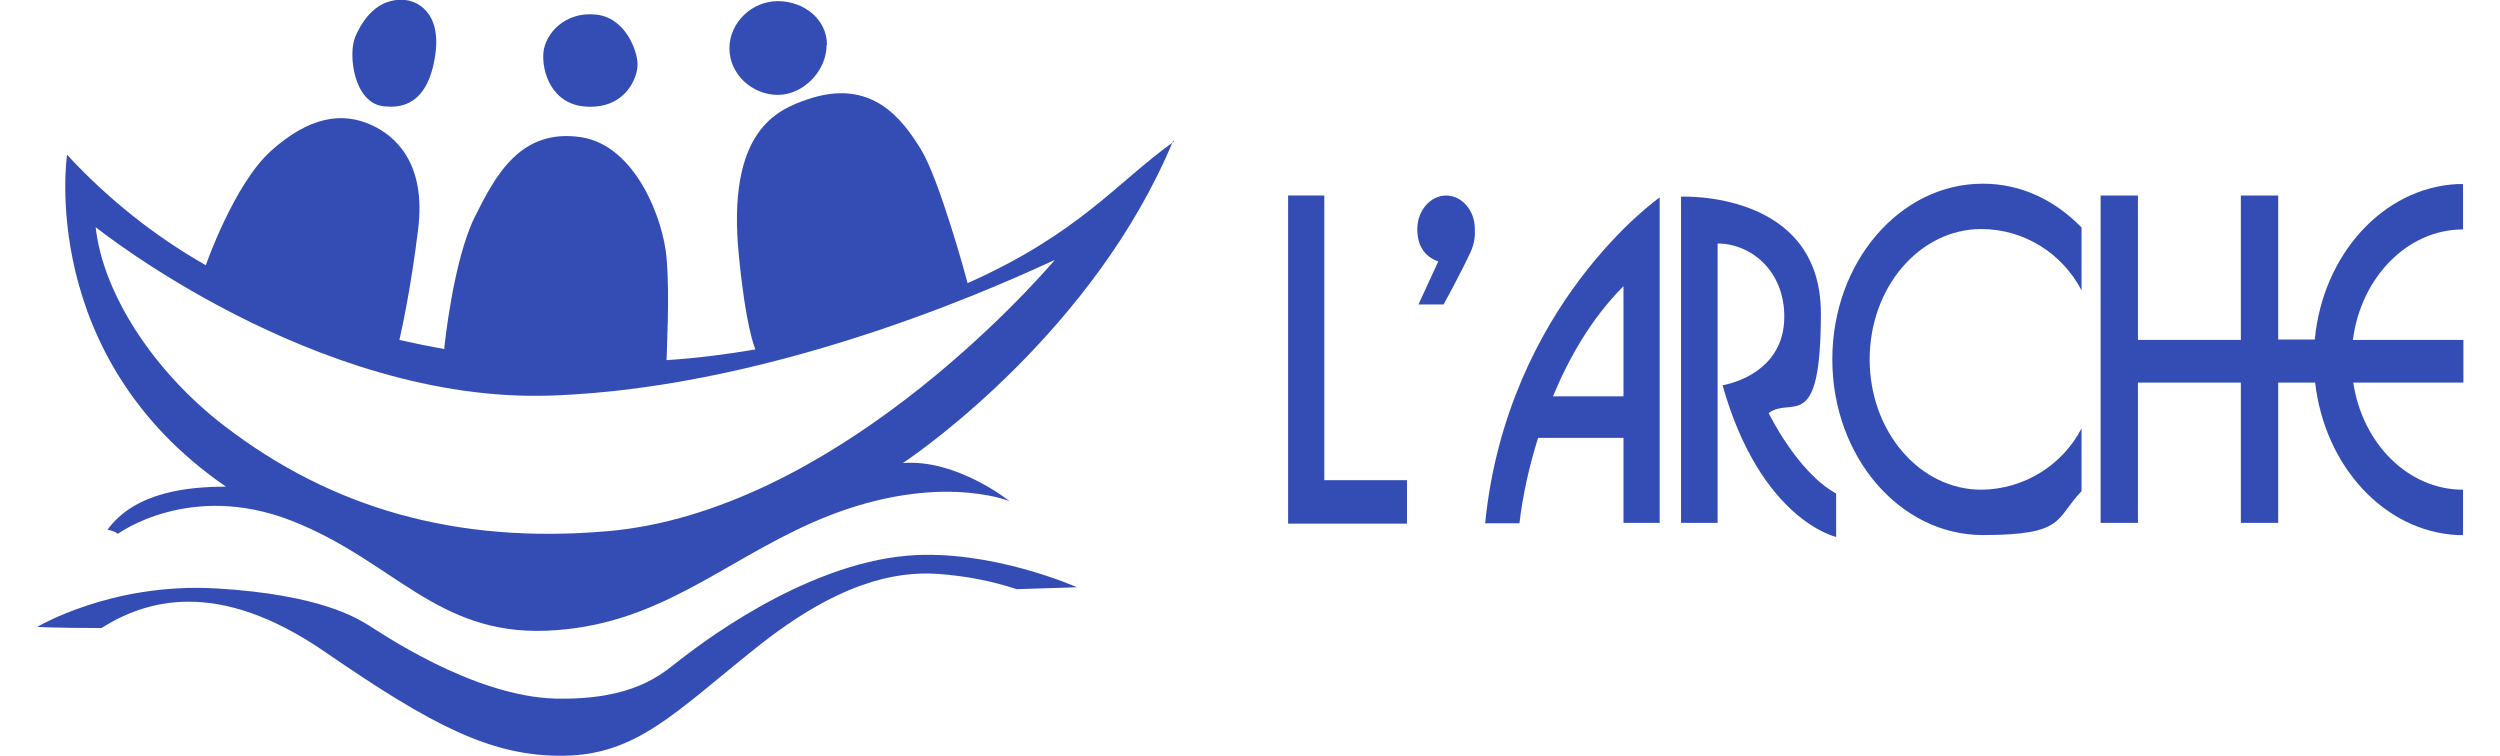
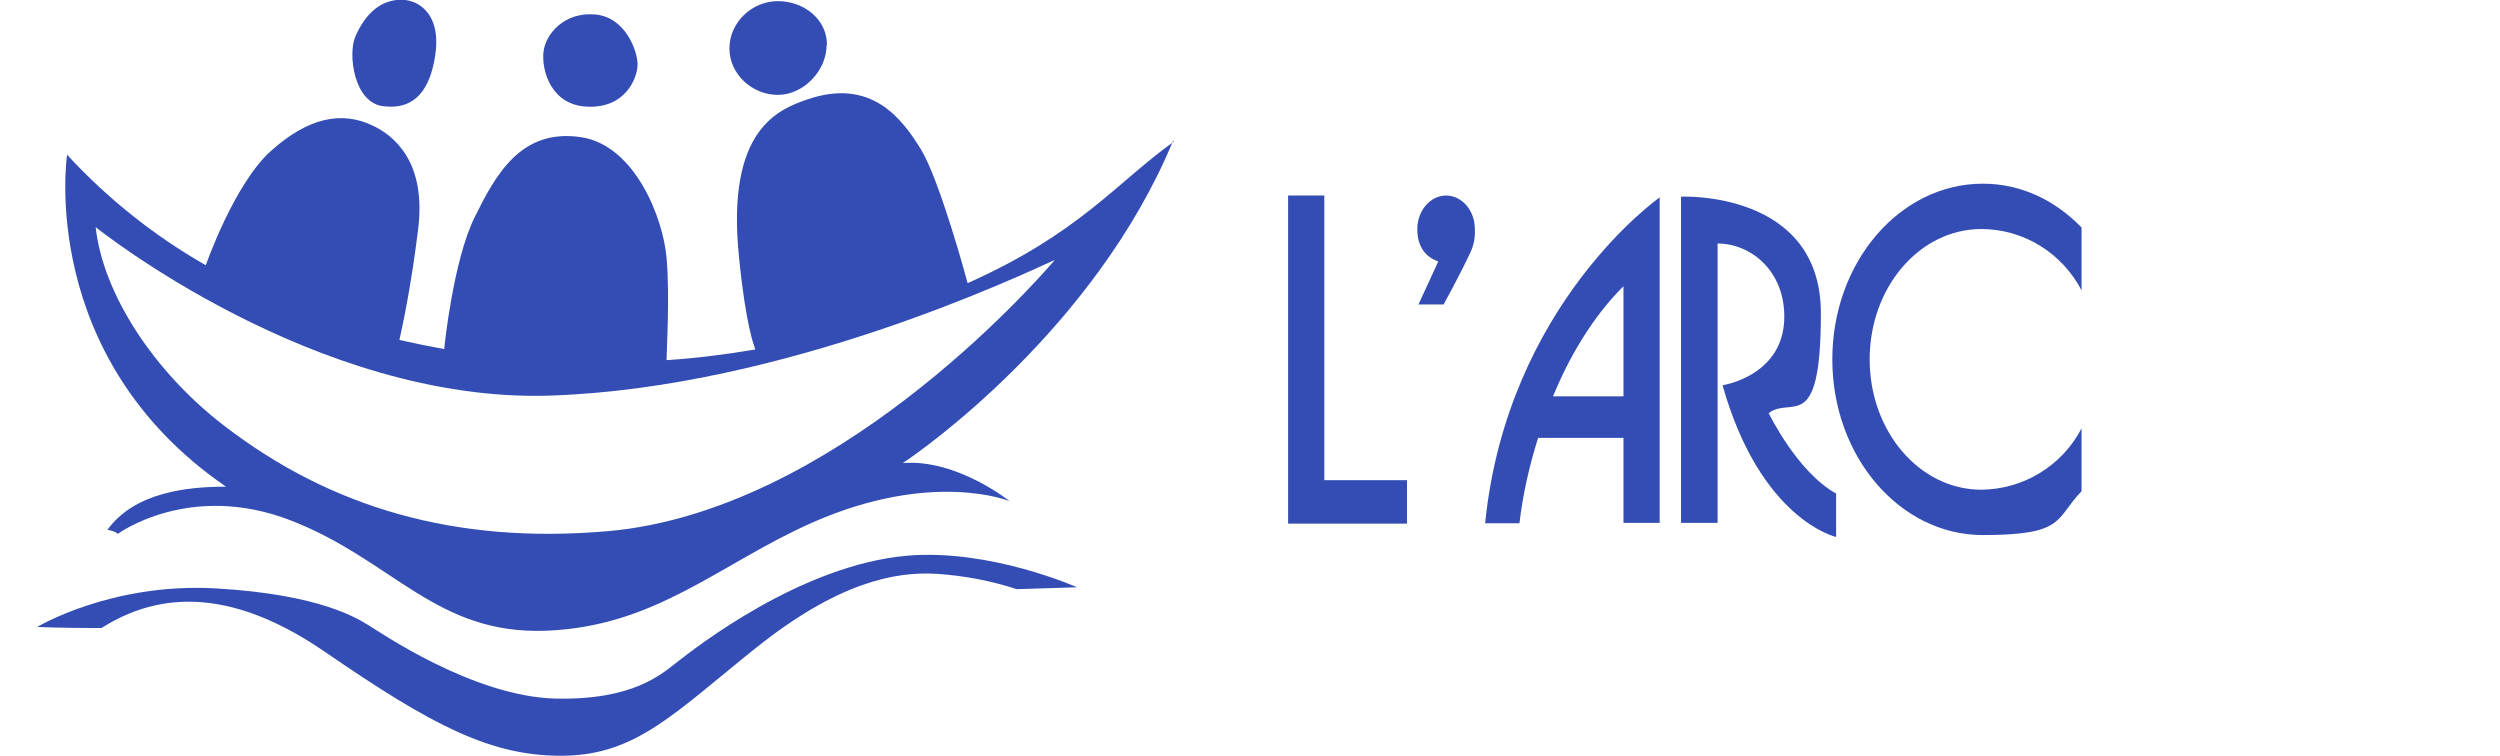
<svg xmlns="http://www.w3.org/2000/svg" id="Layer_1" viewBox="0 0 656 198.3">
  <defs>
    <style>      .st0, .st1 {        fill: #334db5;      }      .st1 {        fill-rule: evenodd;      }    </style>
  </defs>
  <path class="st1" d="M107.8.3s-9.2-3.2-14.6,9.4c-1.9,4.5-.4,17.5,7.6,18.2,2.7.2,10.8,1.1,13.2-12.2,2.6-13.7-6.3-15.4-6.3-15.4" />
  <path class="st1" d="M156.1,3.8c-8-.7-13,5.1-13.5,9.9s2,14.1,11.8,14.3c9.8.3,12.9-7.6,12.9-11.1s-3.2-12.5-11.2-13.1" />
  <path class="st1" d="M308.1,37.1c-15,10.7-24.8,24.1-54.2,37.2-.2-.9-7.4-27.3-12.3-35.2s-12.9-18.8-29.8-13c-7.4,2.6-21.3,7.7-17.9,41.2,1.8,18.3,4,23.5,4.3,24.4-7.7,1.3-15.5,2.3-23.3,2.8,0-1.7.9-17.1,0-26.9-.9-10.3-8.2-29.4-22.4-31.6-15.9-2.4-22.5,10-28,21.1-5.6,11.4-7.9,34-7.9,34v.5c-3.9-.7-7.8-1.5-11.8-2.4.8-3.5,3.1-14.2,4.9-28.9,2.3-18.1-6.6-24.8-11.8-27.3-8.3-4-17.1-2.1-26.8,6.6s-17.1,30-17.1,30h0c-13.5-7.7-25.8-17.5-36.4-29,0,0-8,53,41.7,87.1-10,0-23.9,1.4-31.1,11.3,2.4.5,2.7,1.1,2.7,1.1,0,0,18.8-13.9,45.5-3.5s38,30,66.9,28.9c28.9-1.1,45.5-17.6,69.9-28.4,31.6-13.9,51.7-5.6,51.7-5.6,0,0-13.8-11.1-28-10,4.9-3.2,50.4-35.1,70.9-84.5M159.2,139.4c-39.6,3.4-72.3-6.1-100.4-27.7-18.5-14.2-31.8-34.7-33.7-52.1,0,0,57.6,46.3,119.4,44.2,61.8-2.1,124-31.9,132.3-35.6-6.2,7.2-58.4,66.1-117.5,71.2" />
  <path class="st1" d="M9.6,164.6s19.5-11.8,47.1-10.2,37.2,8,39.9,9.6,27.3,18.7,49,19.3c20.6.5,28-6.4,32.5-9.9,4.3-3.3,32-25.2,60.1-27.6,21.8-1.8,44.4,8.3,44.4,8.3l-15.8.5c-6.7-2.2-13.6-3.5-20.6-4-11.5-.8-26.5,2.4-47.7,19.3s-31.3,28.1-50.4,28.4-34.7-7.9-62.9-27.3c-28.4-19.5-47.1-13.4-58.6-6.2-11.5,0-17.1-.3-17.1-.3" />
  <path class="st1" d="M216.9,11.8c0,6.8-6.1,13.1-12.8,13.1s-12.7-5.4-12.7-12.2S197.3.3,204.1.3s12.9,4.7,12.9,11.5" />
  <polygon class="st1" points="338 51.3 347.5 51.3 347.5 126 369.2 126 369.2 137.4 338 137.4 338 51.3" />
  <path class="st1" d="M389.6,137.3h9.1c.9-7.6,2.6-15.1,4.9-22.4h22.4v22.3h9.5V51.8s-40,28-45.8,85.5M407.5,104c4.1-9.9,10-20.4,18.5-28.9v28.9h-18.5Z" />
  <path class="st1" d="M441.1,137.2V51.6s36.7-1.7,36.7,30.6-7.7,21.6-13.7,26.2c0,0,7.5,15.5,17.7,21.1v11.4s-19.8-4.4-29.8-39.8c6.2-1.2,16.2-5.8,16.2-18s-8.9-19.2-17.5-19.2v73.3h-9.6Z" />
  <path class="st0" d="M546.2,128.9v-16.5c-5.1,9.8-15.2,16-26.3,16.1-16.2,0-29.3-15.3-29.3-34.2s13.1-34.2,29.3-34.2c11.1,0,21.2,6.3,26.3,16.1v-16.5c-7-7.2-15.9-11.5-25.9-11.5-21.8,0-39.5,20.6-39.5,46.1s17.7,46.1,39.5,46.1,18.9-4.3,25.9-11.5" />
  <path class="st1" d="M379.5,51.3c-4.2,0-7.6,4-7.6,8.8s2.3,7.4,5.5,8.5l-5.2,11.3h6.6s4.4-8,7.1-13.8c.8-1.8,1.2-3.7,1.1-5.6v-.4c0-4.9-3.4-8.8-7.6-8.8" />
-   <path class="st0" d="M646.3,128.5c-14.4,0-26.4-12.1-28.8-28.1h28.9v-11.2h-29c2.1-16.4,14.3-29,28.9-29h0v-11.9h-1.5c-19.5,1-35.3,18.5-37.4,40.8h-9.6v-37.8h-9.8v37.9h-27v-37.9h-9.8v85.9h9.8v-36.8h27v36.8h9.8v-36.8h9.7c2.5,21.9,18.1,39,37.3,40h1.5v-11.9h0" />
</svg>